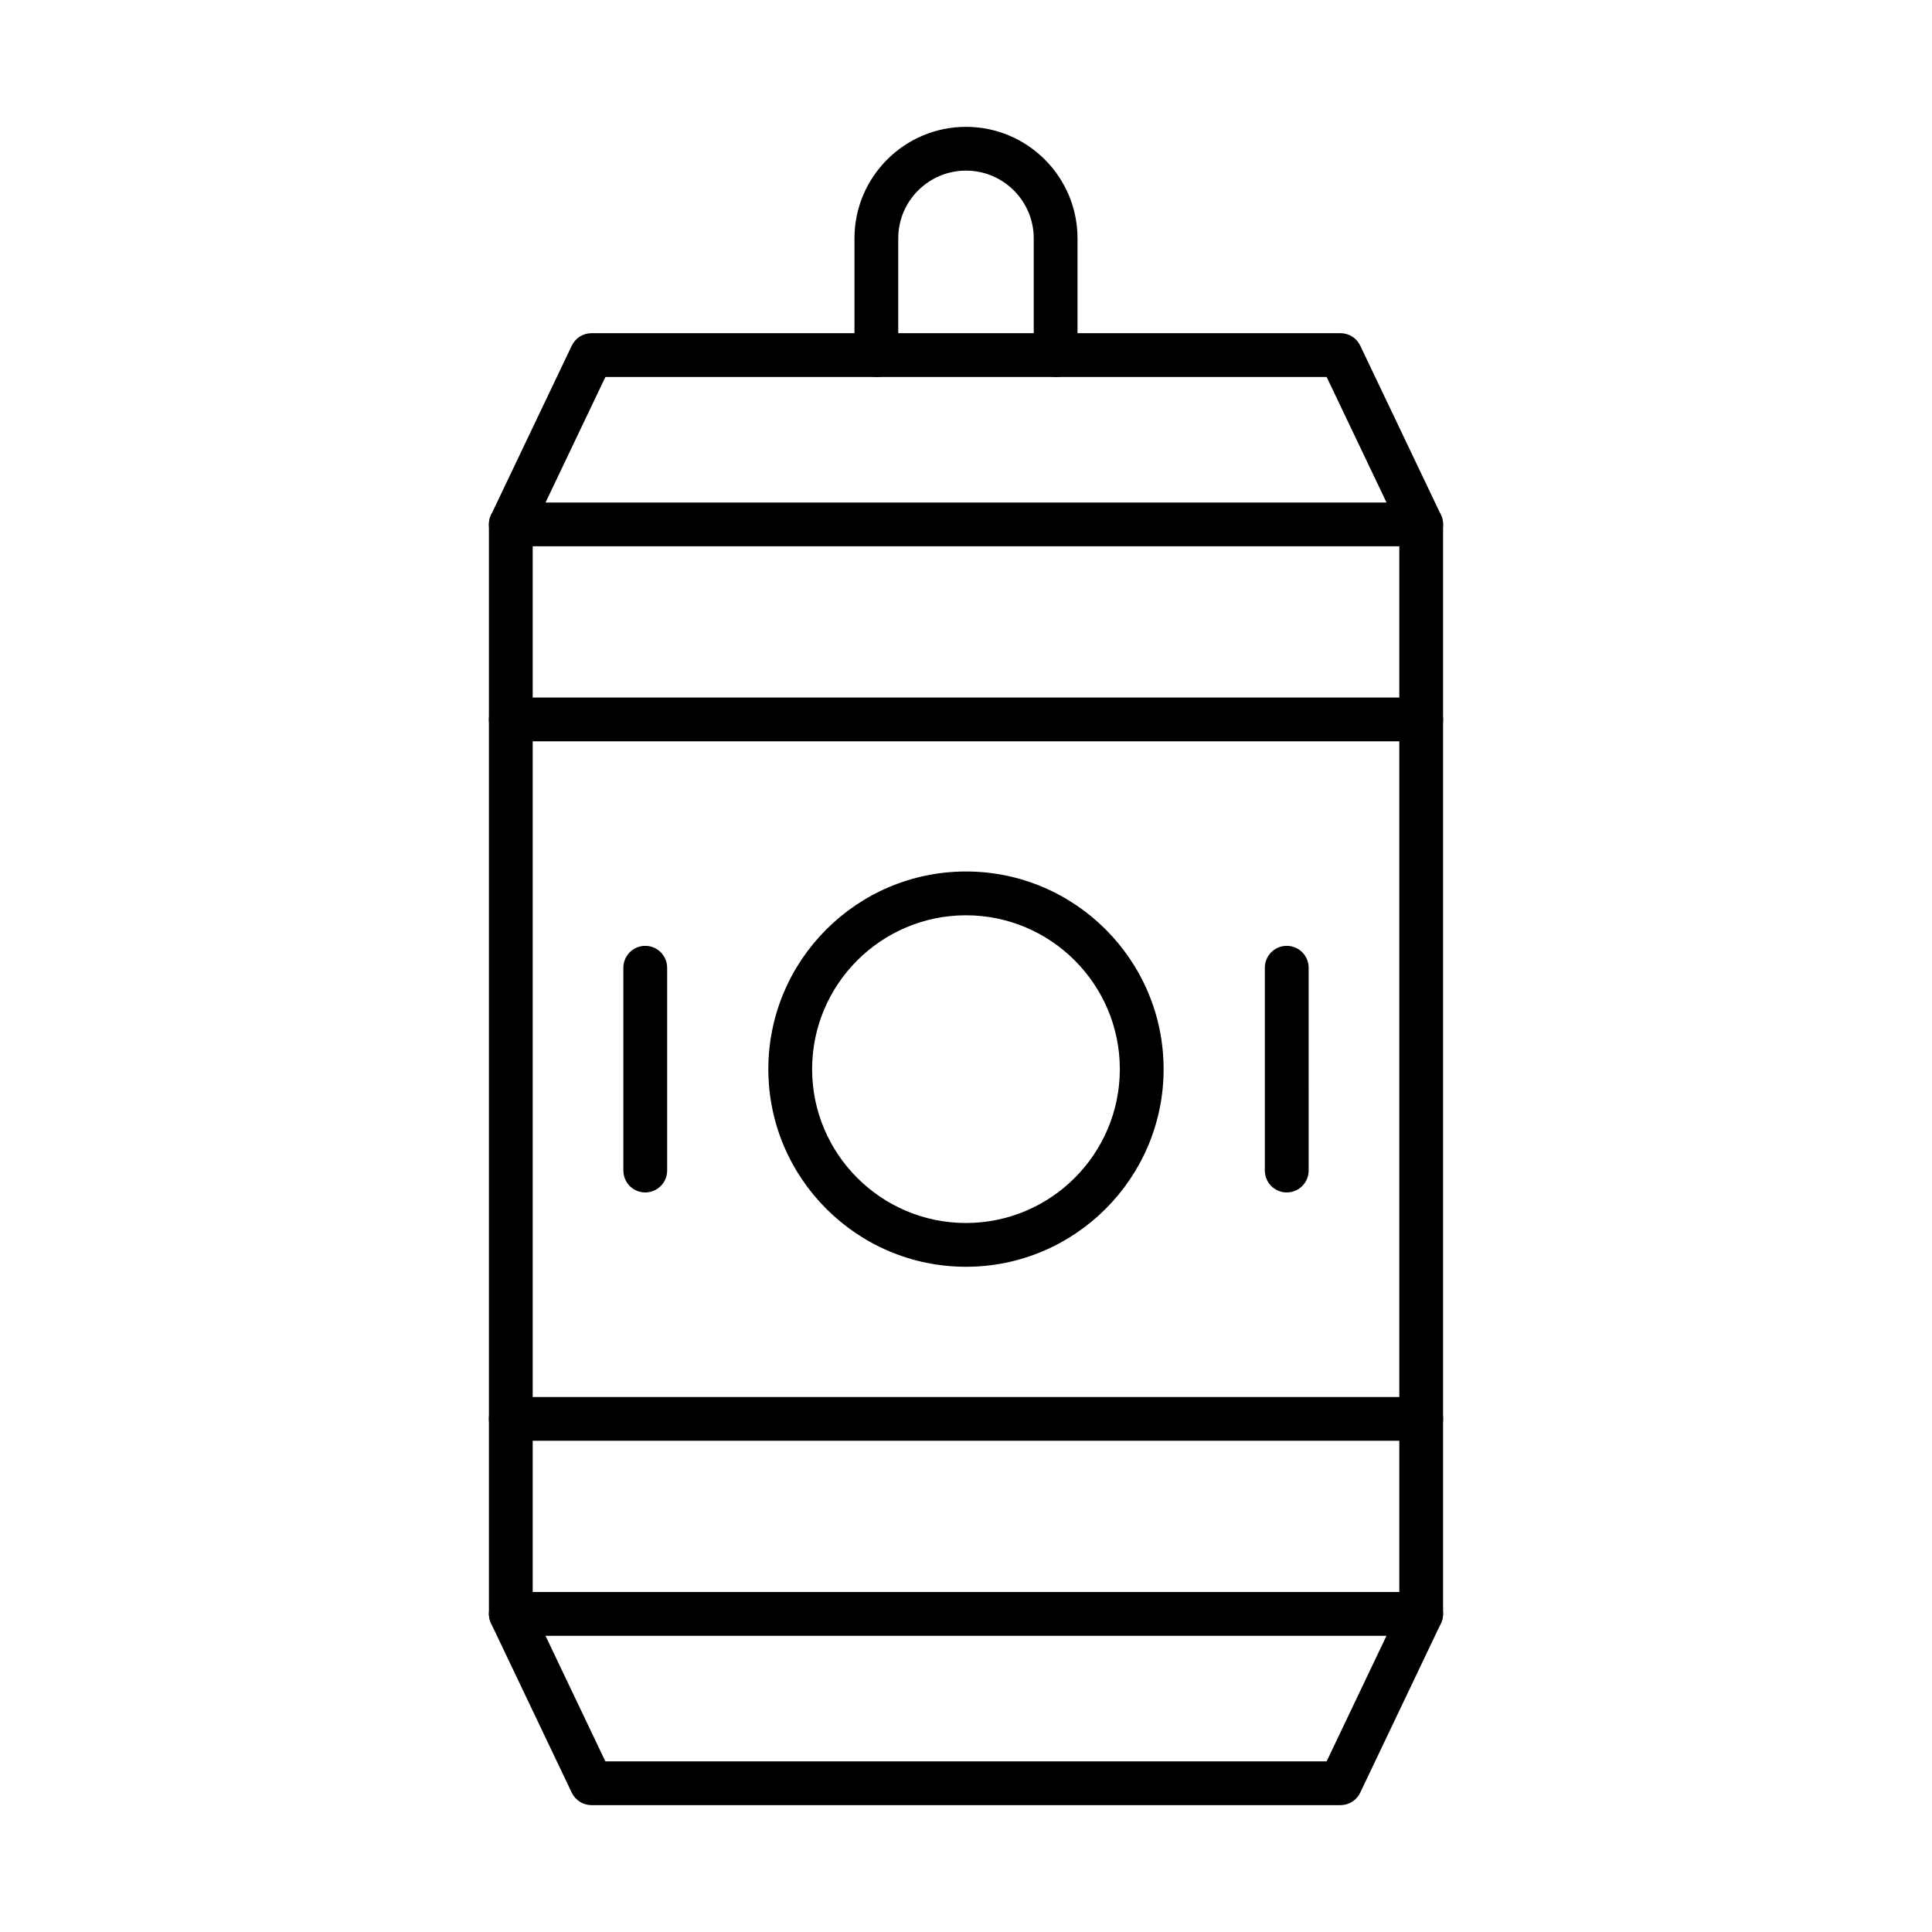
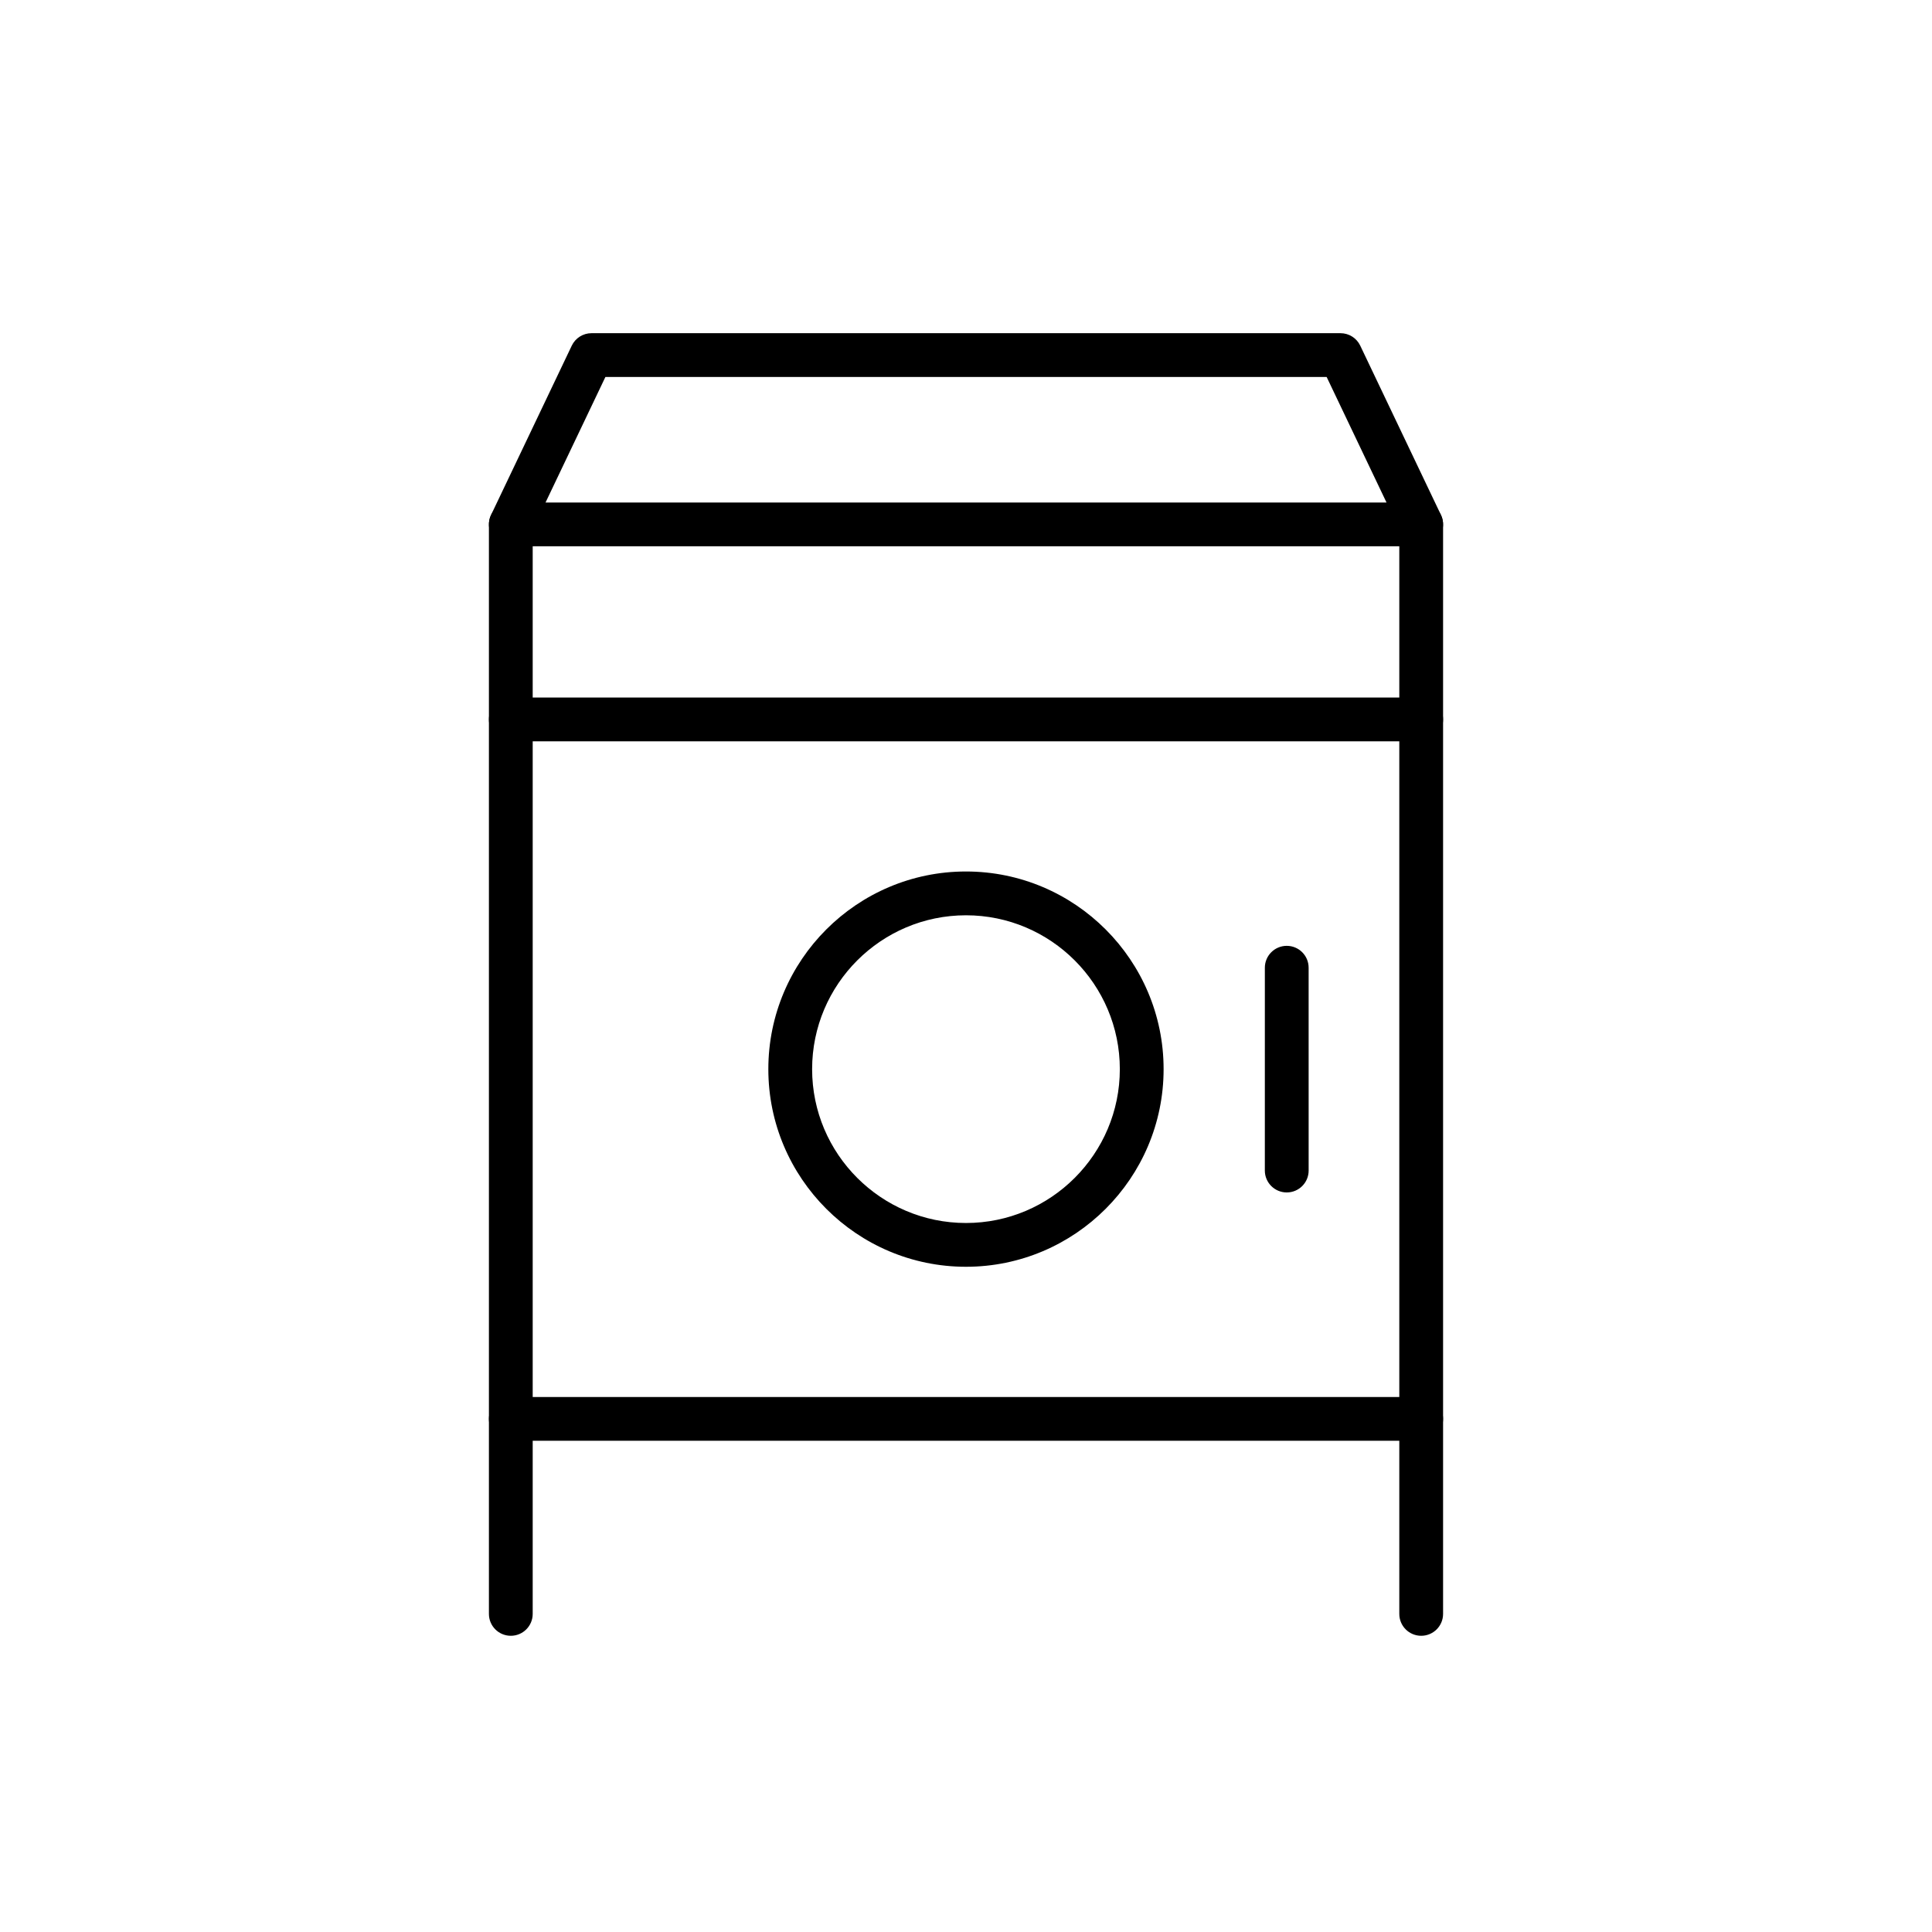
<svg xmlns="http://www.w3.org/2000/svg" fill="#000000" width="800px" height="800px" version="1.1" viewBox="144 144 512 512">
  <g fill-rule="evenodd">
    <path d="m279.37 577.5c-3.203 0-5.801-2.59-5.801-5.801v-288.73c0-3.203 2.598-5.801 5.801-5.801 3.203 0 5.801 2.598 5.801 5.801v288.73c0 3.211-2.598 5.801-5.801 5.801z" />
    <path d="m520.63 577.5c-3.203 0-5.801-2.59-5.801-5.801v-288.73c0-3.203 2.598-5.801 5.801-5.801s5.801 2.598 5.801 5.801v288.73c0 3.211-2.598 5.801-5.801 5.801z" />
    <path d="m288.57 277.17h222.87l-15.863-33.266h-191.14l-15.863 33.266zm232.06 11.602h-241.26c-1.984 0-3.836-1.016-4.906-2.699-1.059-1.691-1.188-3.797-0.332-5.602l21.391-44.867c0.969-2.023 3-3.305 5.238-3.305h198.48c2.238 0 4.269 1.277 5.238 3.305l21.391 44.867c0.855 1.805 0.727 3.906-0.332 5.602-1.066 1.68-2.922 2.699-4.902 2.699z" />
-     <path d="m304.43 610.78h191.14l15.863-33.277h-222.87l15.863 33.277zm194.81 11.602h-198.48c-2.234 0-4.269-1.289-5.238-3.305l-21.391-44.879c-0.855-1.793-0.727-3.906 0.332-5.59 1.066-1.684 2.922-2.711 4.906-2.711h241.26c1.984 0 3.836 1.027 4.902 2.711 1.059 1.684 1.188 3.797 0.332 5.59l-21.391 44.879c-0.965 2.016-3 3.305-5.238 3.305z" />
-     <path d="m423.75 243.9c-3.203 0-5.801-2.598-5.801-5.801v-30.938c0-9.898-8.059-17.945-17.949-17.945-9.898 0-17.957 8.047-17.957 17.949v30.938c0 3.203-2.598 5.801-5.801 5.801s-5.801-2.598-5.801-5.801v-30.938c0-16.297 13.266-29.551 29.551-29.551 16.297 0 29.559 13.254 29.559 29.551v30.938c0 3.203-2.598 5.801-5.801 5.801z" />
    <path d="m520.63 340.46h-241.26c-3.203 0-5.801-2.59-5.801-5.801 0-3.203 2.598-5.801 5.801-5.801h241.26c3.203 0 5.801 2.598 5.801 5.801 0 3.211-2.598 5.801-5.801 5.801z" />
    <path d="m520.63 525.82h-241.26c-3.203 0-5.801-2.598-5.801-5.801s2.598-5.801 5.801-5.801h241.26c3.203 0 5.801 2.598 5.801 5.801s-2.598 5.801-5.801 5.801z" />
    <path d="m400 386.56c-22.488 0-40.781 18.301-40.781 40.777 0 22.48 18.289 40.77 40.777 40.77 22.48 0 40.77-18.289 40.77-40.77 0-22.48-18.289-40.777-40.77-40.777zm0 93.148c-28.887 0-52.383-23.496-52.383-52.371 0-28.883 23.496-52.383 52.379-52.383 28.875 0 52.371 23.496 52.371 52.383 0 28.875-23.496 52.371-52.371 52.371z" />
-     <path d="m315 460.01c-3.215 0-5.801-2.598-5.801-5.801v-53.75c0-3.203 2.586-5.801 5.801-5.801 3.203 0 5.801 2.598 5.801 5.801v53.75c0 3.203-2.602 5.801-5.801 5.801z" />
    <path d="m485 460.01c-3.203 0-5.805-2.598-5.805-5.801l0.004-53.75c0-3.203 2.598-5.801 5.801-5.801 3.215 0 5.801 2.598 5.801 5.801l0.004 53.75c0 3.203-2.59 5.801-5.801 5.801z" />
  </g>
</svg>